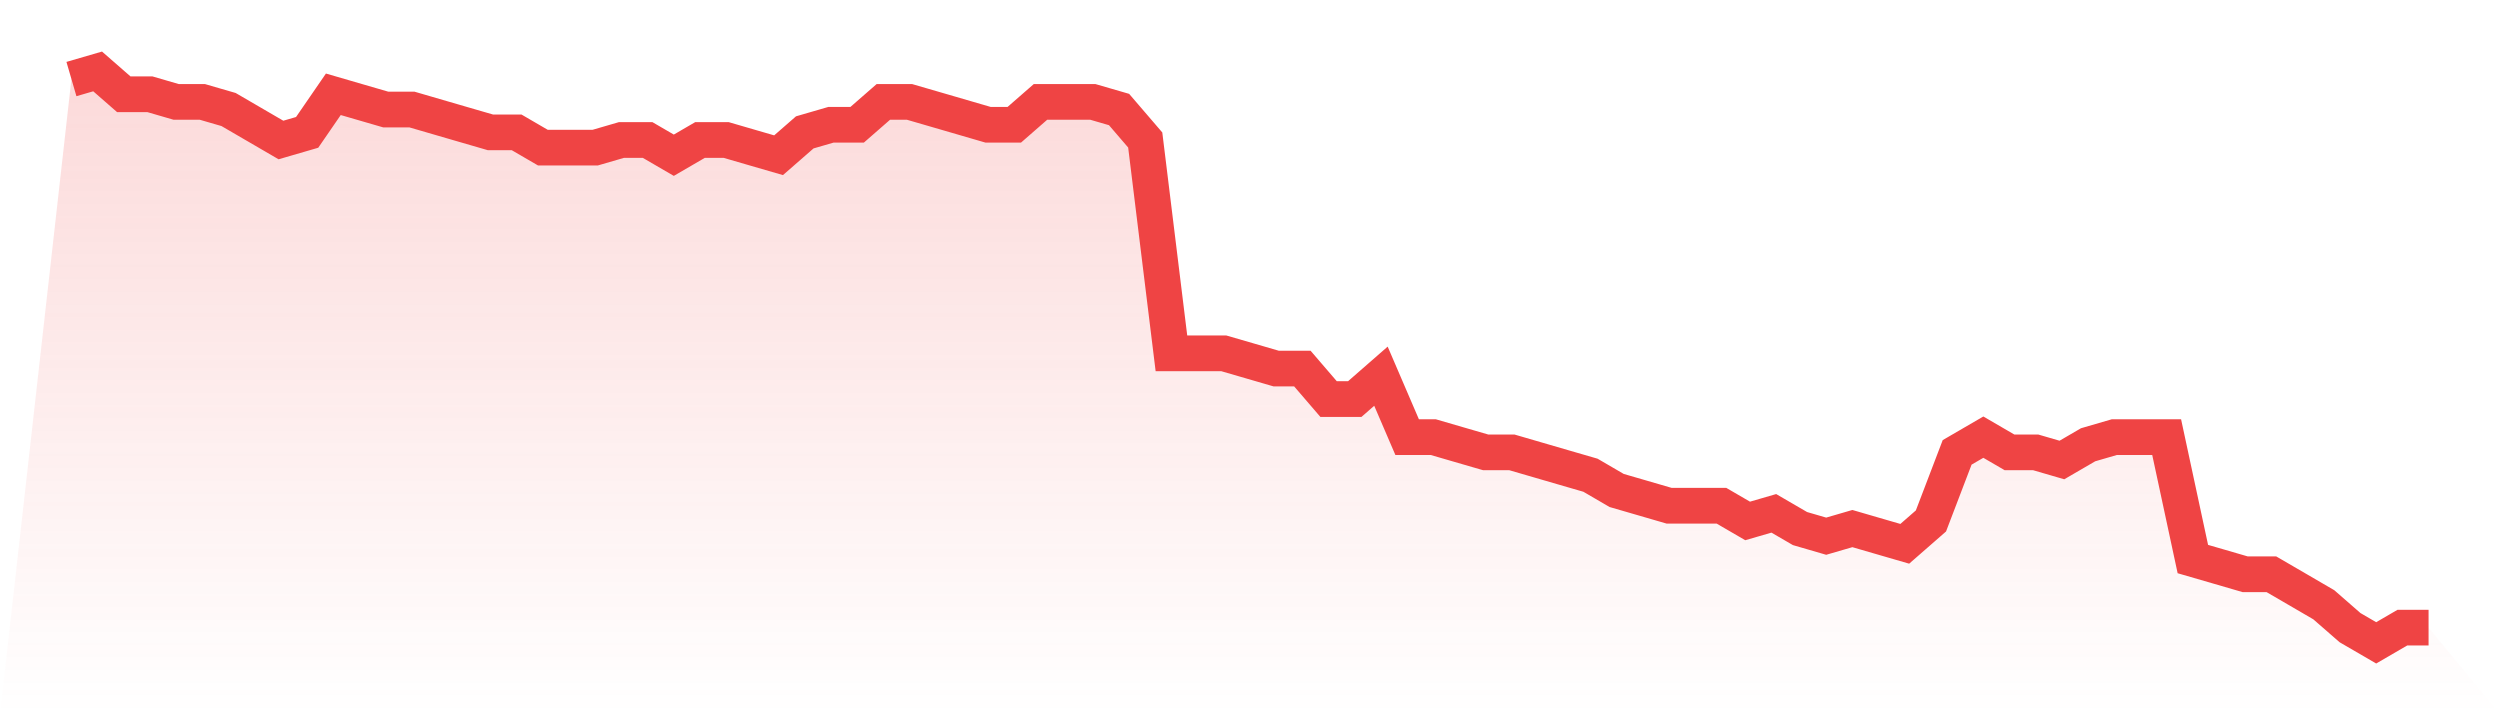
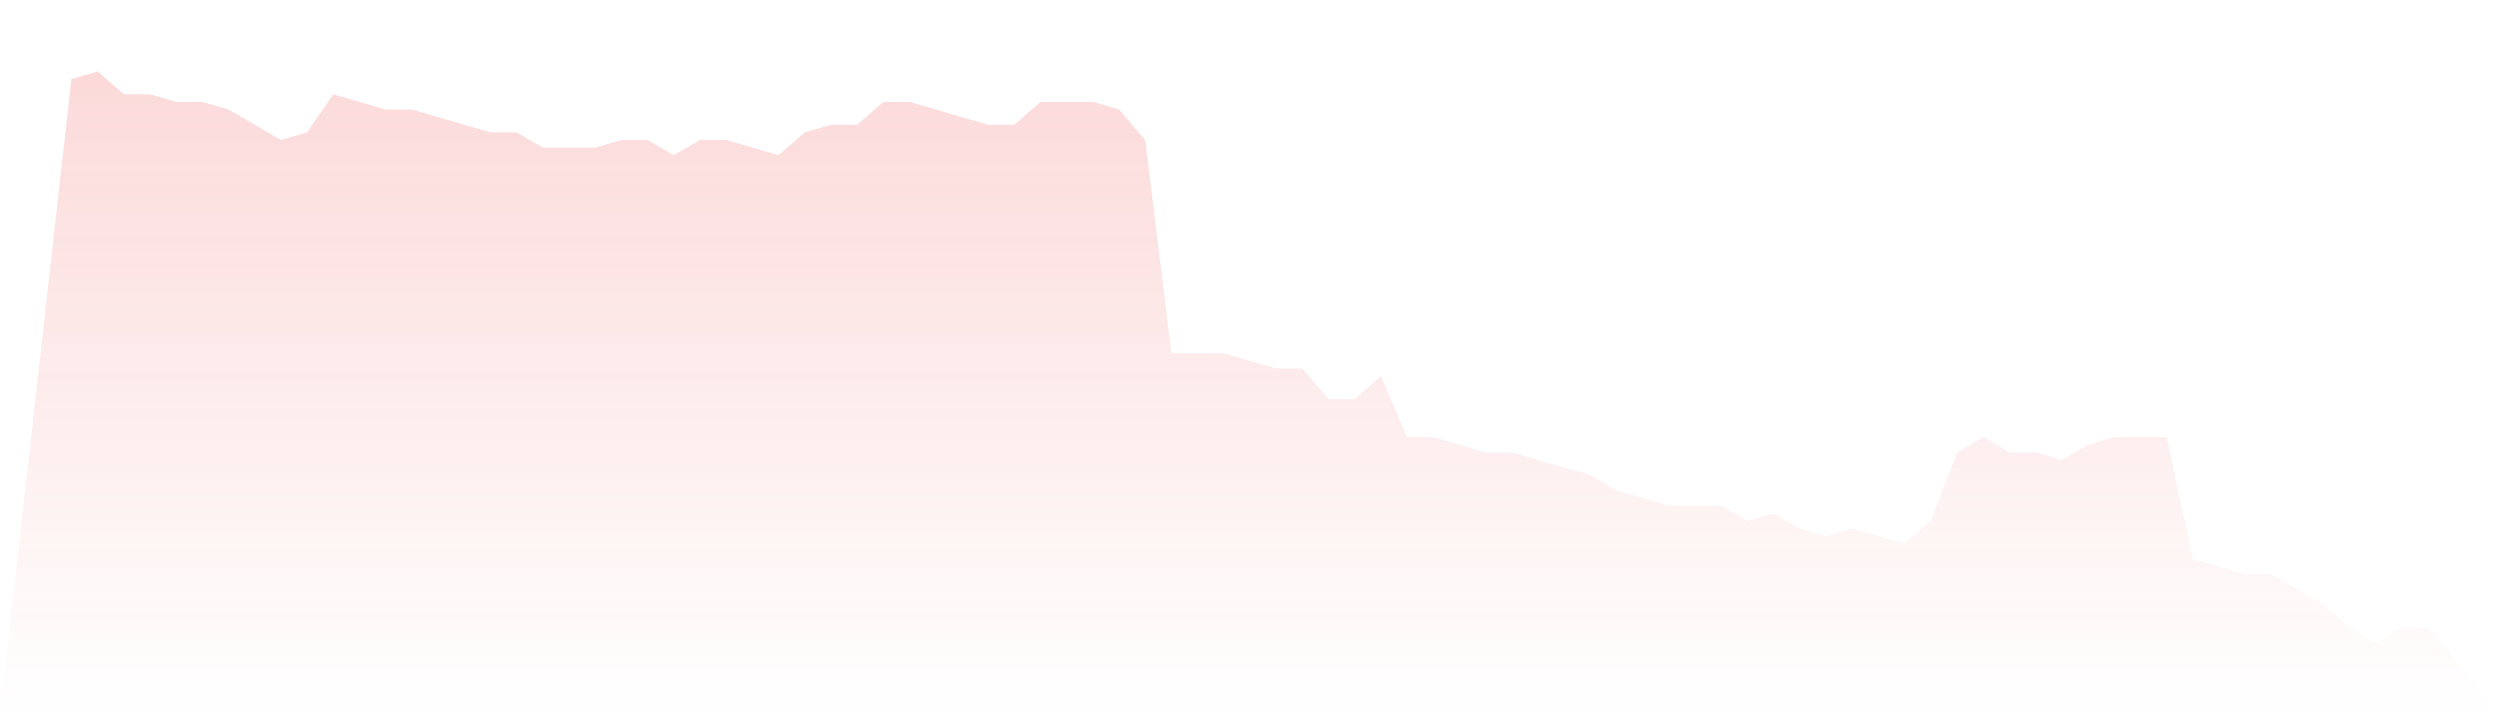
<svg xmlns="http://www.w3.org/2000/svg" viewBox="0 0 140 40">
  <defs>
    <linearGradient id="gradient" x1="0" x2="0" y1="0" y2="1">
      <stop offset="0%" stop-color="#ef4444" stop-opacity="0.2" />
      <stop offset="100%" stop-color="#ef4444" stop-opacity="0" />
    </linearGradient>
  </defs>
  <path d="M4,4.427 L4,4.427 L5.467,4 L6.933,5.28 L8.4,5.28 L9.867,5.707 L11.333,5.707 L12.8,6.133 L14.267,6.987 L15.733,7.84 L17.2,7.413 L18.667,5.28 L20.133,5.707 L21.6,6.133 L23.067,6.133 L24.533,6.56 L26,6.987 L27.467,7.413 L28.933,7.413 L30.4,8.267 L31.867,8.267 L33.333,8.267 L34.8,7.84 L36.267,7.84 L37.733,8.693 L39.2,7.84 L40.667,7.84 L42.133,8.267 L43.6,8.693 L45.067,7.413 L46.533,6.987 L48,6.987 L49.467,5.707 L50.933,5.707 L52.4,6.133 L53.867,6.56 L55.333,6.987 L56.8,6.987 L58.267,5.707 L59.733,5.707 L61.2,5.707 L62.667,6.133 L64.133,7.84 L65.6,19.787 L67.067,19.787 L68.533,19.787 L70,20.213 L71.467,20.64 L72.933,20.64 L74.4,22.347 L75.867,22.347 L77.333,21.067 L78.8,24.48 L80.267,24.48 L81.733,24.907 L83.2,25.333 L84.667,25.333 L86.133,25.76 L87.6,26.187 L89.067,26.613 L90.533,27.467 L92,27.893 L93.467,28.32 L94.933,28.32 L96.4,28.32 L97.867,29.173 L99.333,28.747 L100.8,29.6 L102.267,30.027 L103.733,29.6 L105.2,30.027 L106.667,30.453 L108.133,29.173 L109.6,25.333 L111.067,24.48 L112.533,25.333 L114,25.333 L115.467,25.76 L116.933,24.907 L118.4,24.48 L119.867,24.48 L121.333,24.48 L122.8,31.307 L124.267,31.733 L125.733,32.16 L127.2,32.16 L128.667,33.013 L130.133,33.867 L131.6,35.147 L133.067,36 L134.533,35.147 L136,35.147 L140,40 L0,40 z" fill="url(#gradient)" />
-   <path d="M4,4.427 L4,4.427 L5.467,4 L6.933,5.28 L8.4,5.28 L9.867,5.707 L11.333,5.707 L12.8,6.133 L14.267,6.987 L15.733,7.84 L17.2,7.413 L18.667,5.28 L20.133,5.707 L21.6,6.133 L23.067,6.133 L24.533,6.56 L26,6.987 L27.467,7.413 L28.933,7.413 L30.4,8.267 L31.867,8.267 L33.333,8.267 L34.8,7.84 L36.267,7.84 L37.733,8.693 L39.2,7.84 L40.667,7.84 L42.133,8.267 L43.6,8.693 L45.067,7.413 L46.533,6.987 L48,6.987 L49.467,5.707 L50.933,5.707 L52.4,6.133 L53.867,6.56 L55.333,6.987 L56.8,6.987 L58.267,5.707 L59.733,5.707 L61.2,5.707 L62.667,6.133 L64.133,7.84 L65.6,19.787 L67.067,19.787 L68.533,19.787 L70,20.213 L71.467,20.64 L72.933,20.64 L74.4,22.347 L75.867,22.347 L77.333,21.067 L78.8,24.48 L80.267,24.48 L81.733,24.907 L83.2,25.333 L84.667,25.333 L86.133,25.76 L87.6,26.187 L89.067,26.613 L90.533,27.467 L92,27.893 L93.467,28.32 L94.933,28.32 L96.4,28.32 L97.867,29.173 L99.333,28.747 L100.8,29.6 L102.267,30.027 L103.733,29.6 L105.2,30.027 L106.667,30.453 L108.133,29.173 L109.6,25.333 L111.067,24.48 L112.533,25.333 L114,25.333 L115.467,25.76 L116.933,24.907 L118.4,24.48 L119.867,24.48 L121.333,24.48 L122.8,31.307 L124.267,31.733 L125.733,32.16 L127.2,32.16 L128.667,33.013 L130.133,33.867 L131.6,35.147 L133.067,36 L134.533,35.147 L136,35.147" fill="none" stroke="#ef4444" stroke-width="2" />
</svg>